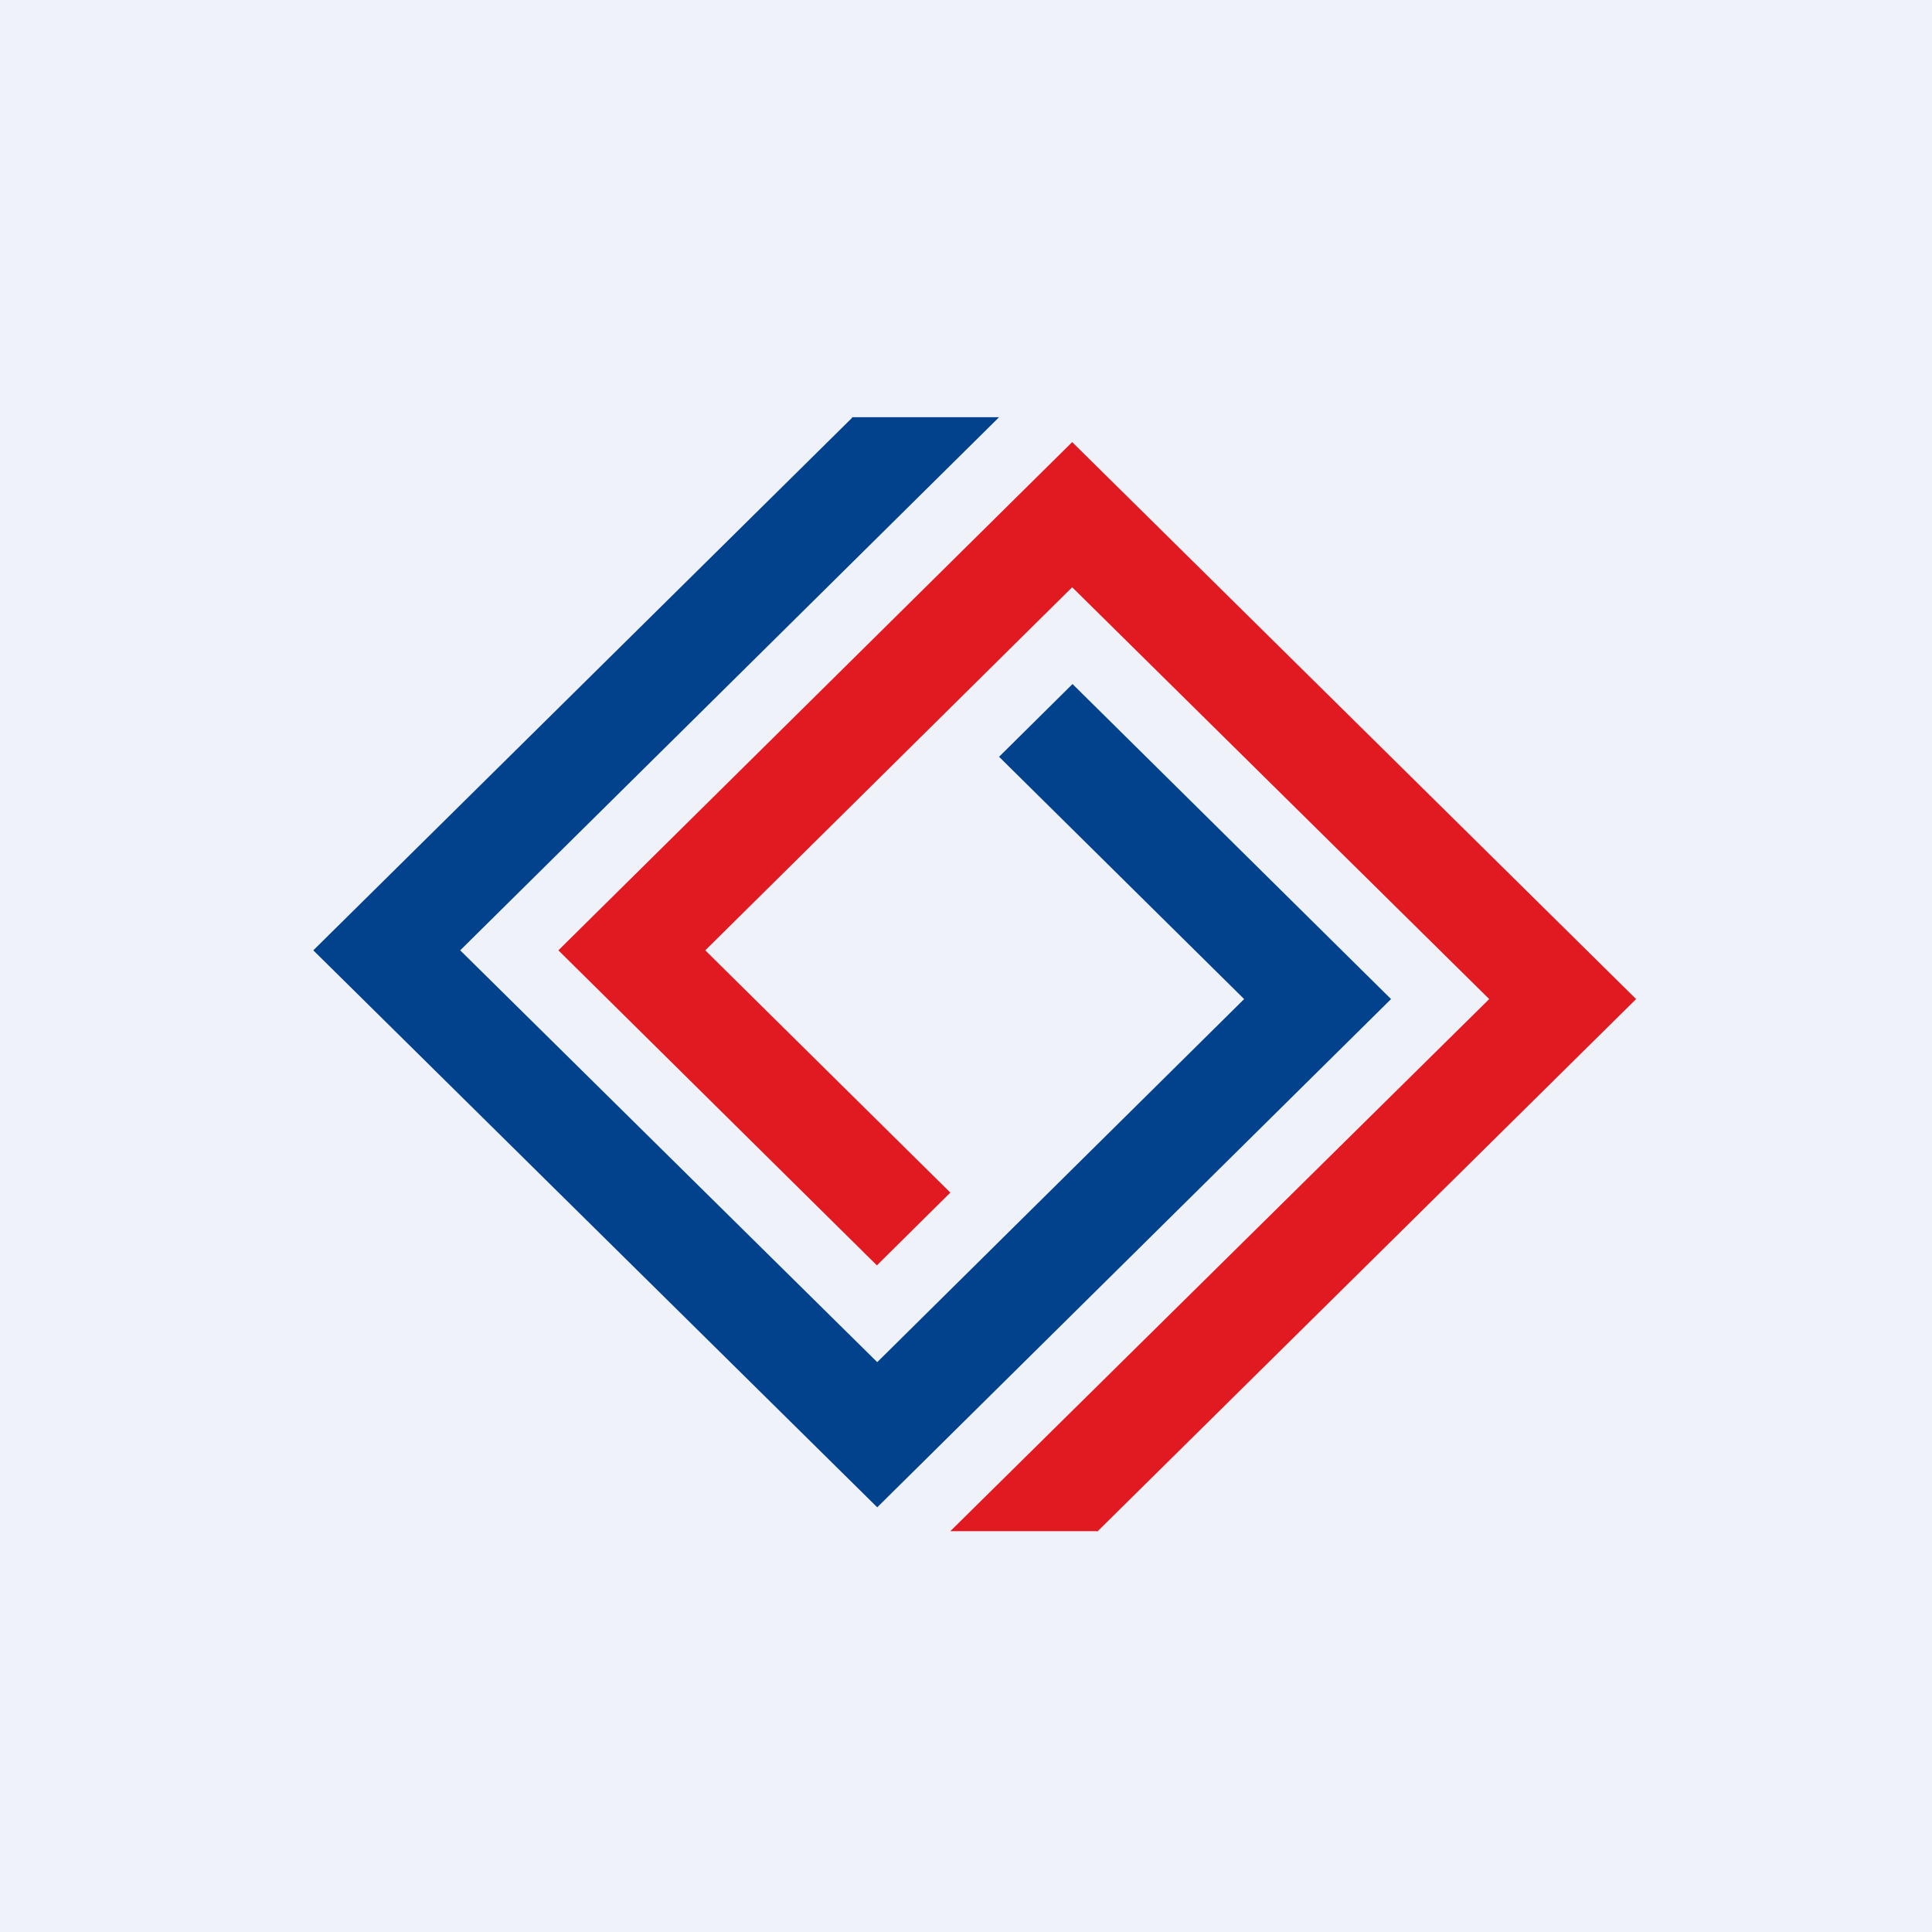
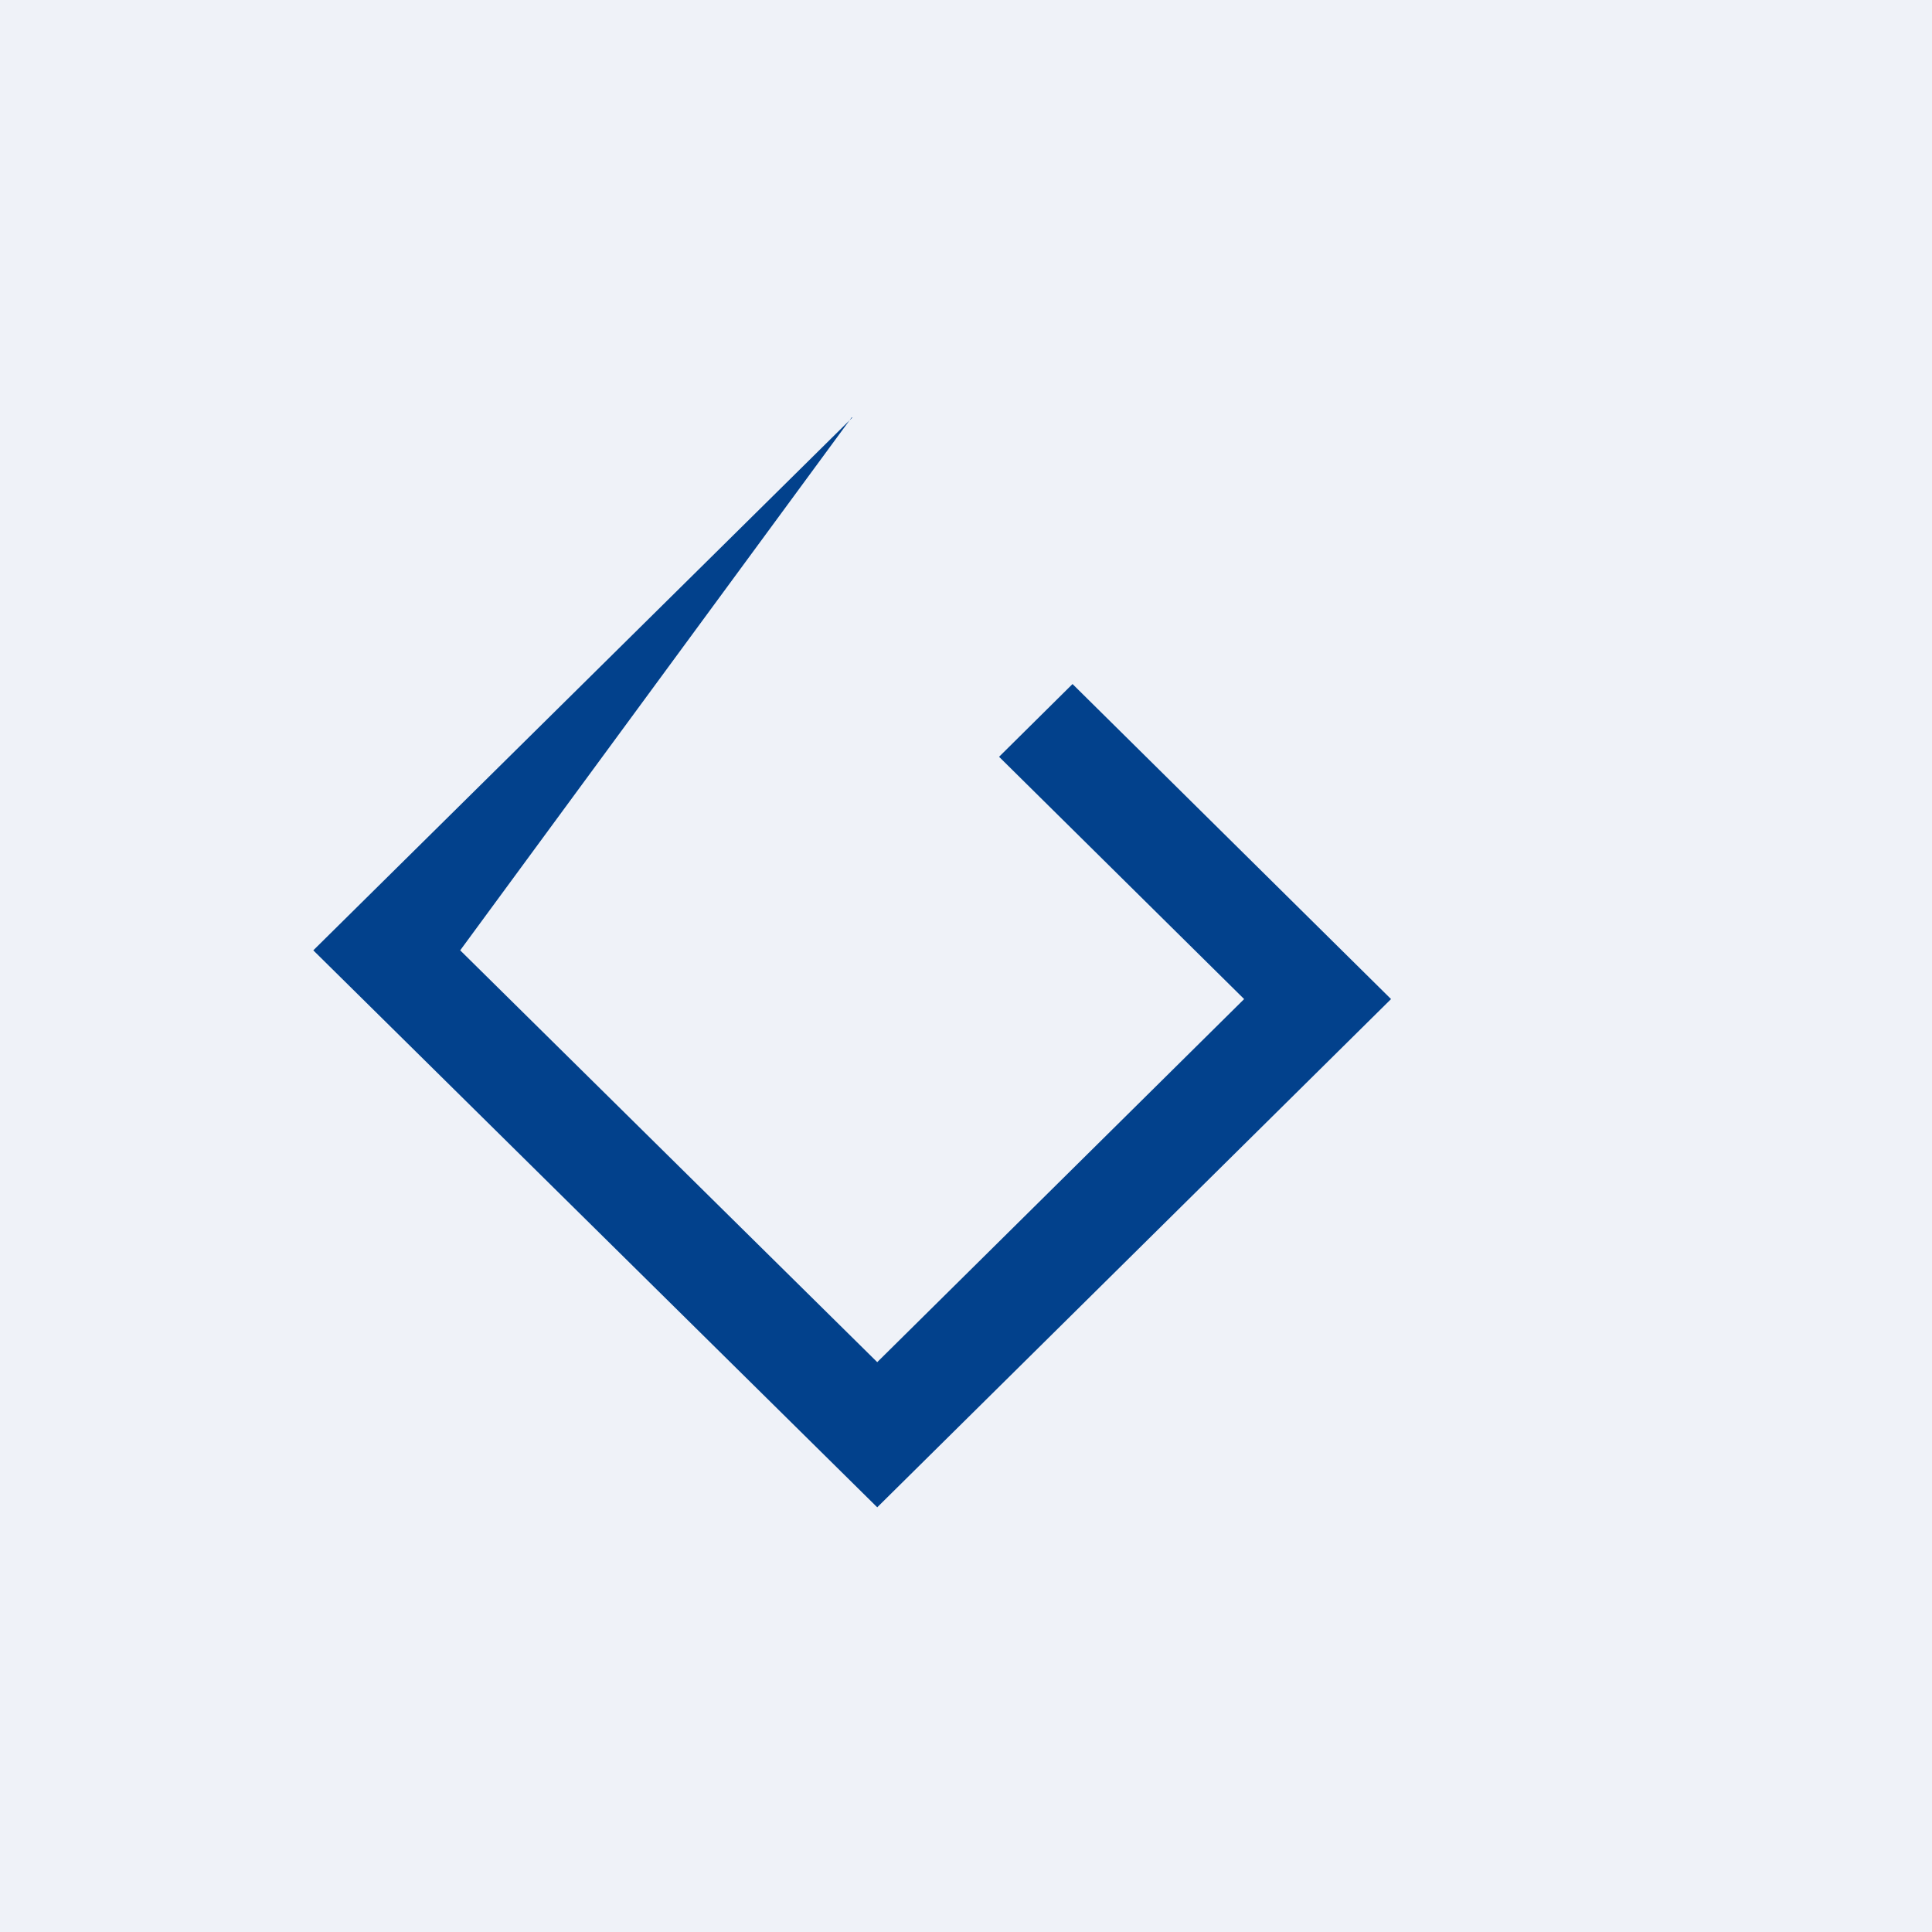
<svg xmlns="http://www.w3.org/2000/svg" viewBox="0 0 55.5 55.5">
  <path d="M 0,0 H 55.5 V 55.5 H 0 Z" fill="rgb(239, 242, 248)" />
-   <path d="M 24.47,11.985 H 28.7 L 13.22,27.3 L 25.2,39.13 L 35.74,28.7 L 28.7,21.74 L 30.81,19.65 L 39.96,28.7 L 25.2,43.3 L 9,27.3 L 24.48,12 Z" fill="rgb(2, 65, 140)" />
-   <path d="M 31.51,43.985 H 27.3 L 42.78,28.7 L 30.8,16.87 L 20.26,27.3 L 27.3,34.26 L 25.19,36.35 L 16.04,27.3 L 30.8,12.7 L 47,28.7 L 31.52,44 Z" fill="rgb(224, 26, 32)" />
+   <path d="M 24.47,11.985 L 13.22,27.3 L 25.2,39.13 L 35.74,28.7 L 28.7,21.74 L 30.81,19.65 L 39.96,28.7 L 25.2,43.3 L 9,27.3 L 24.48,12 Z" fill="rgb(2, 65, 140)" />
</svg>